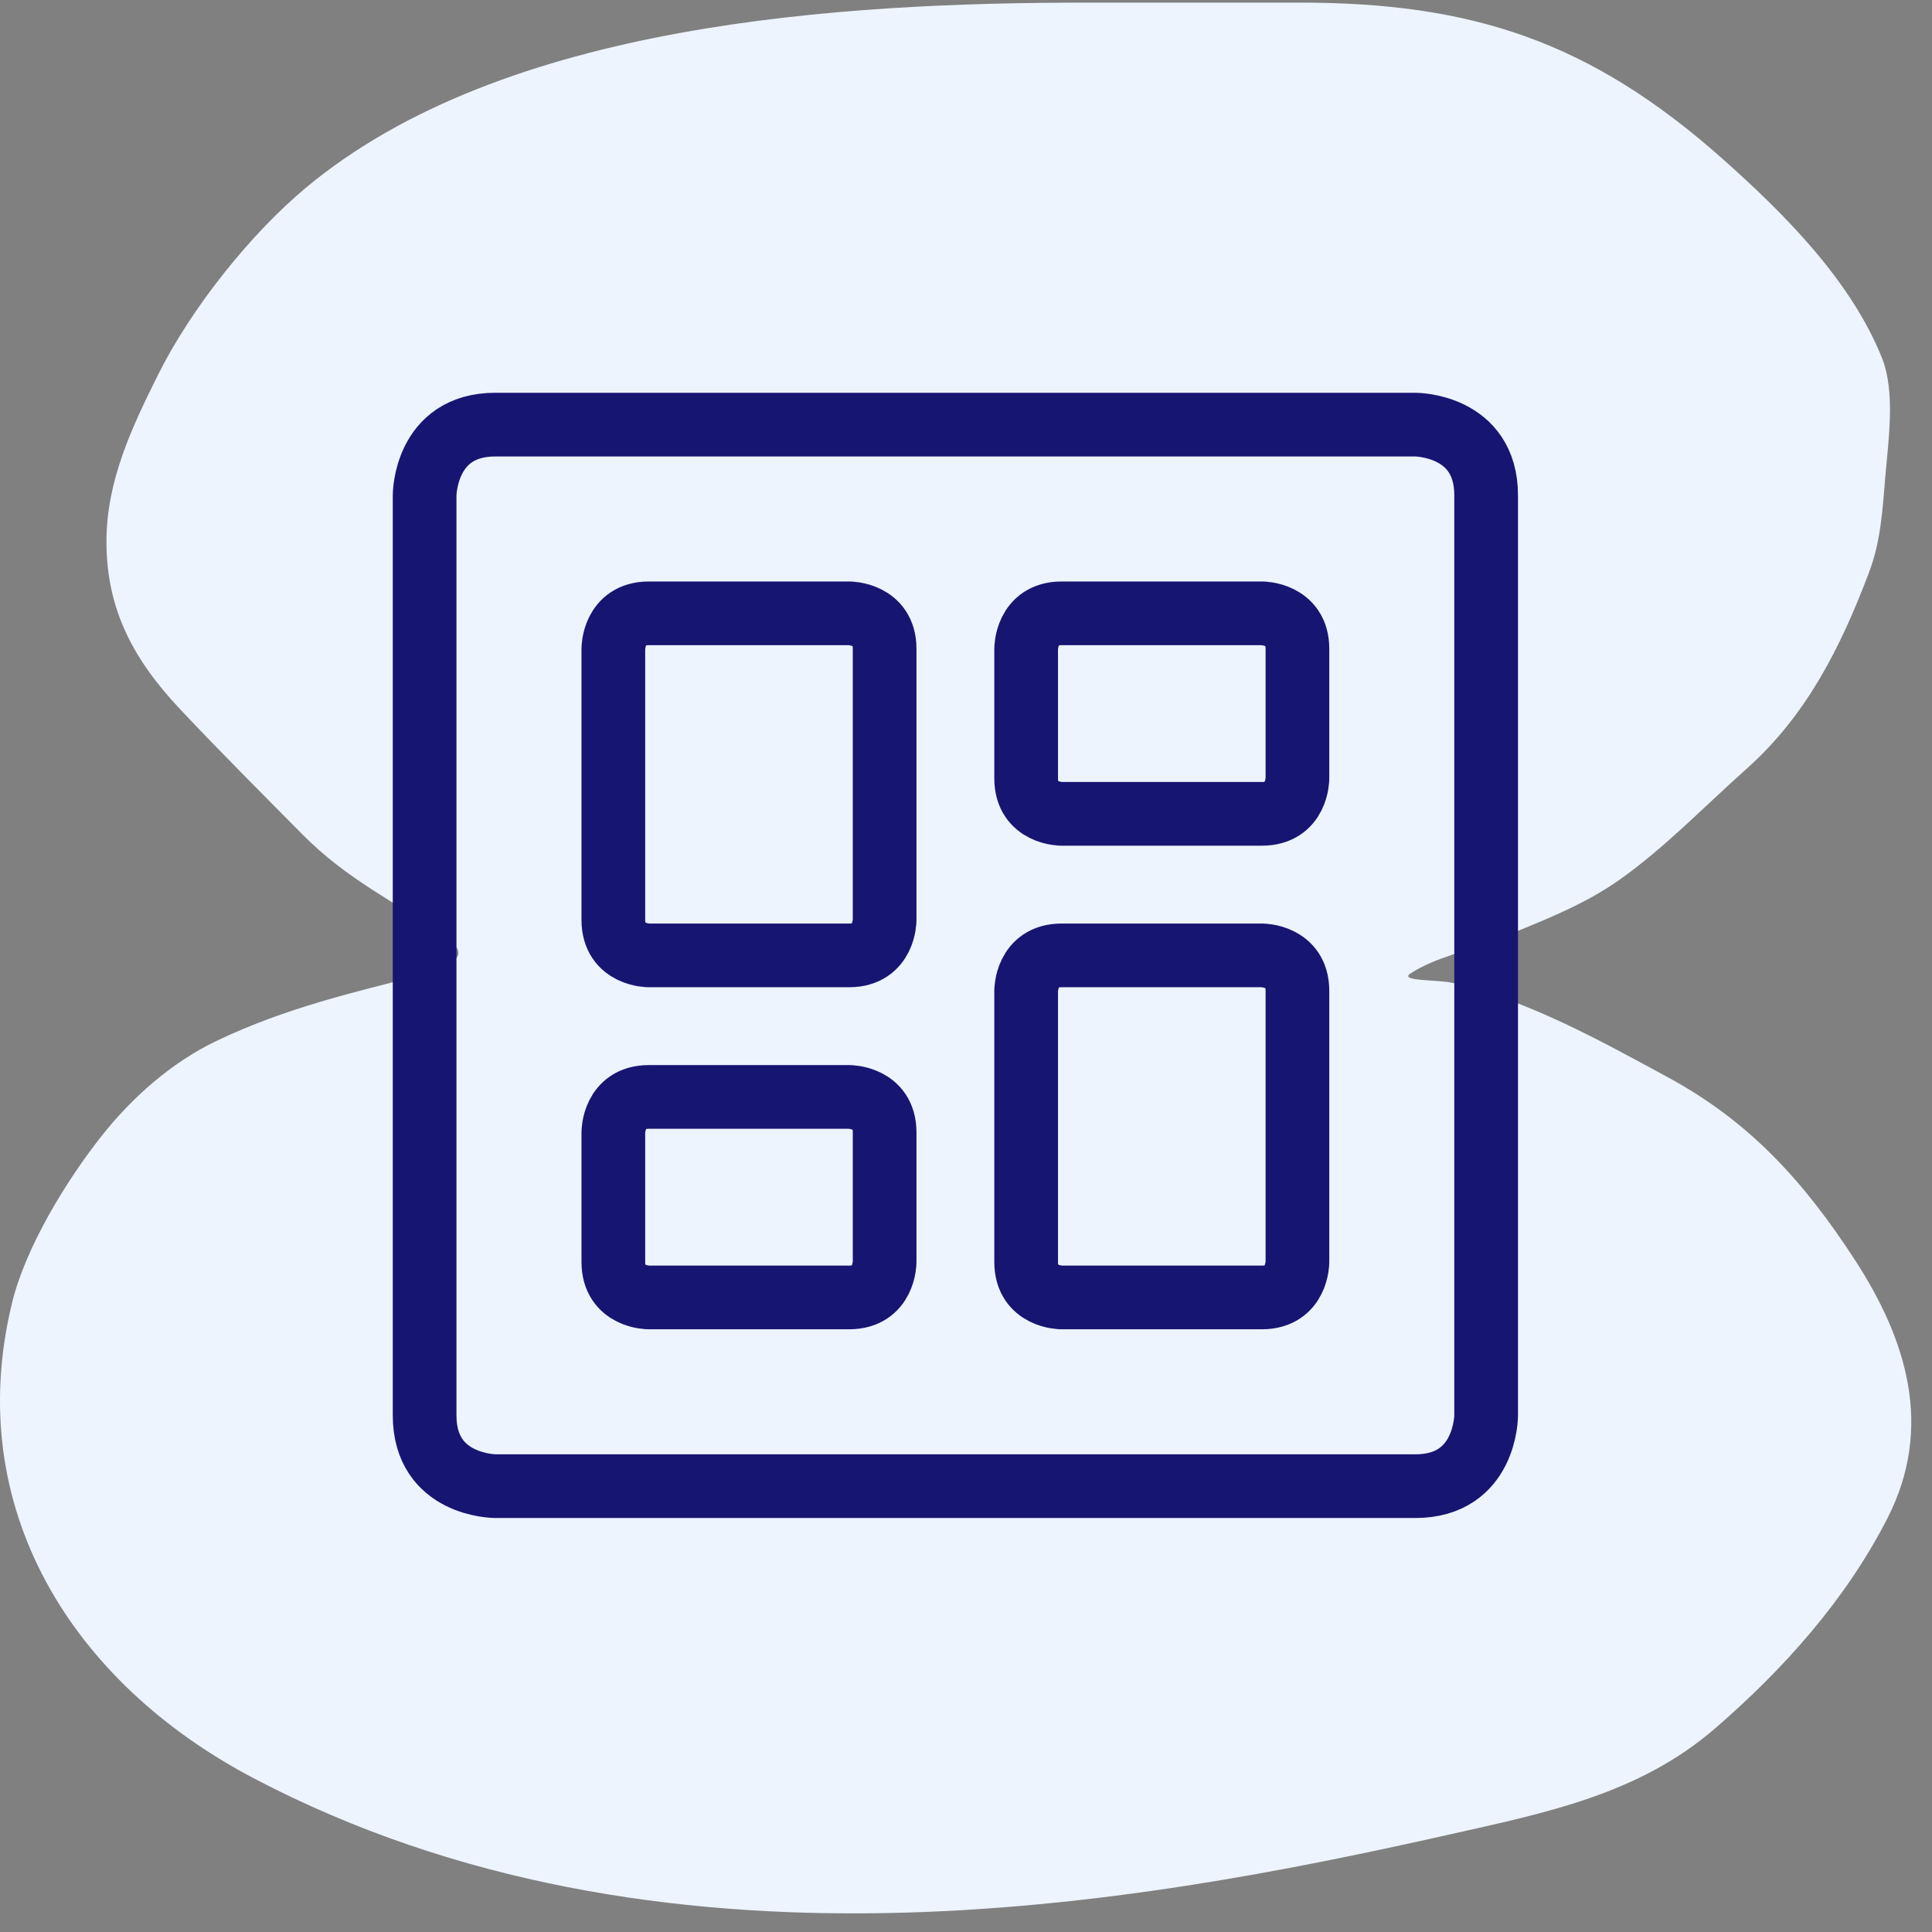
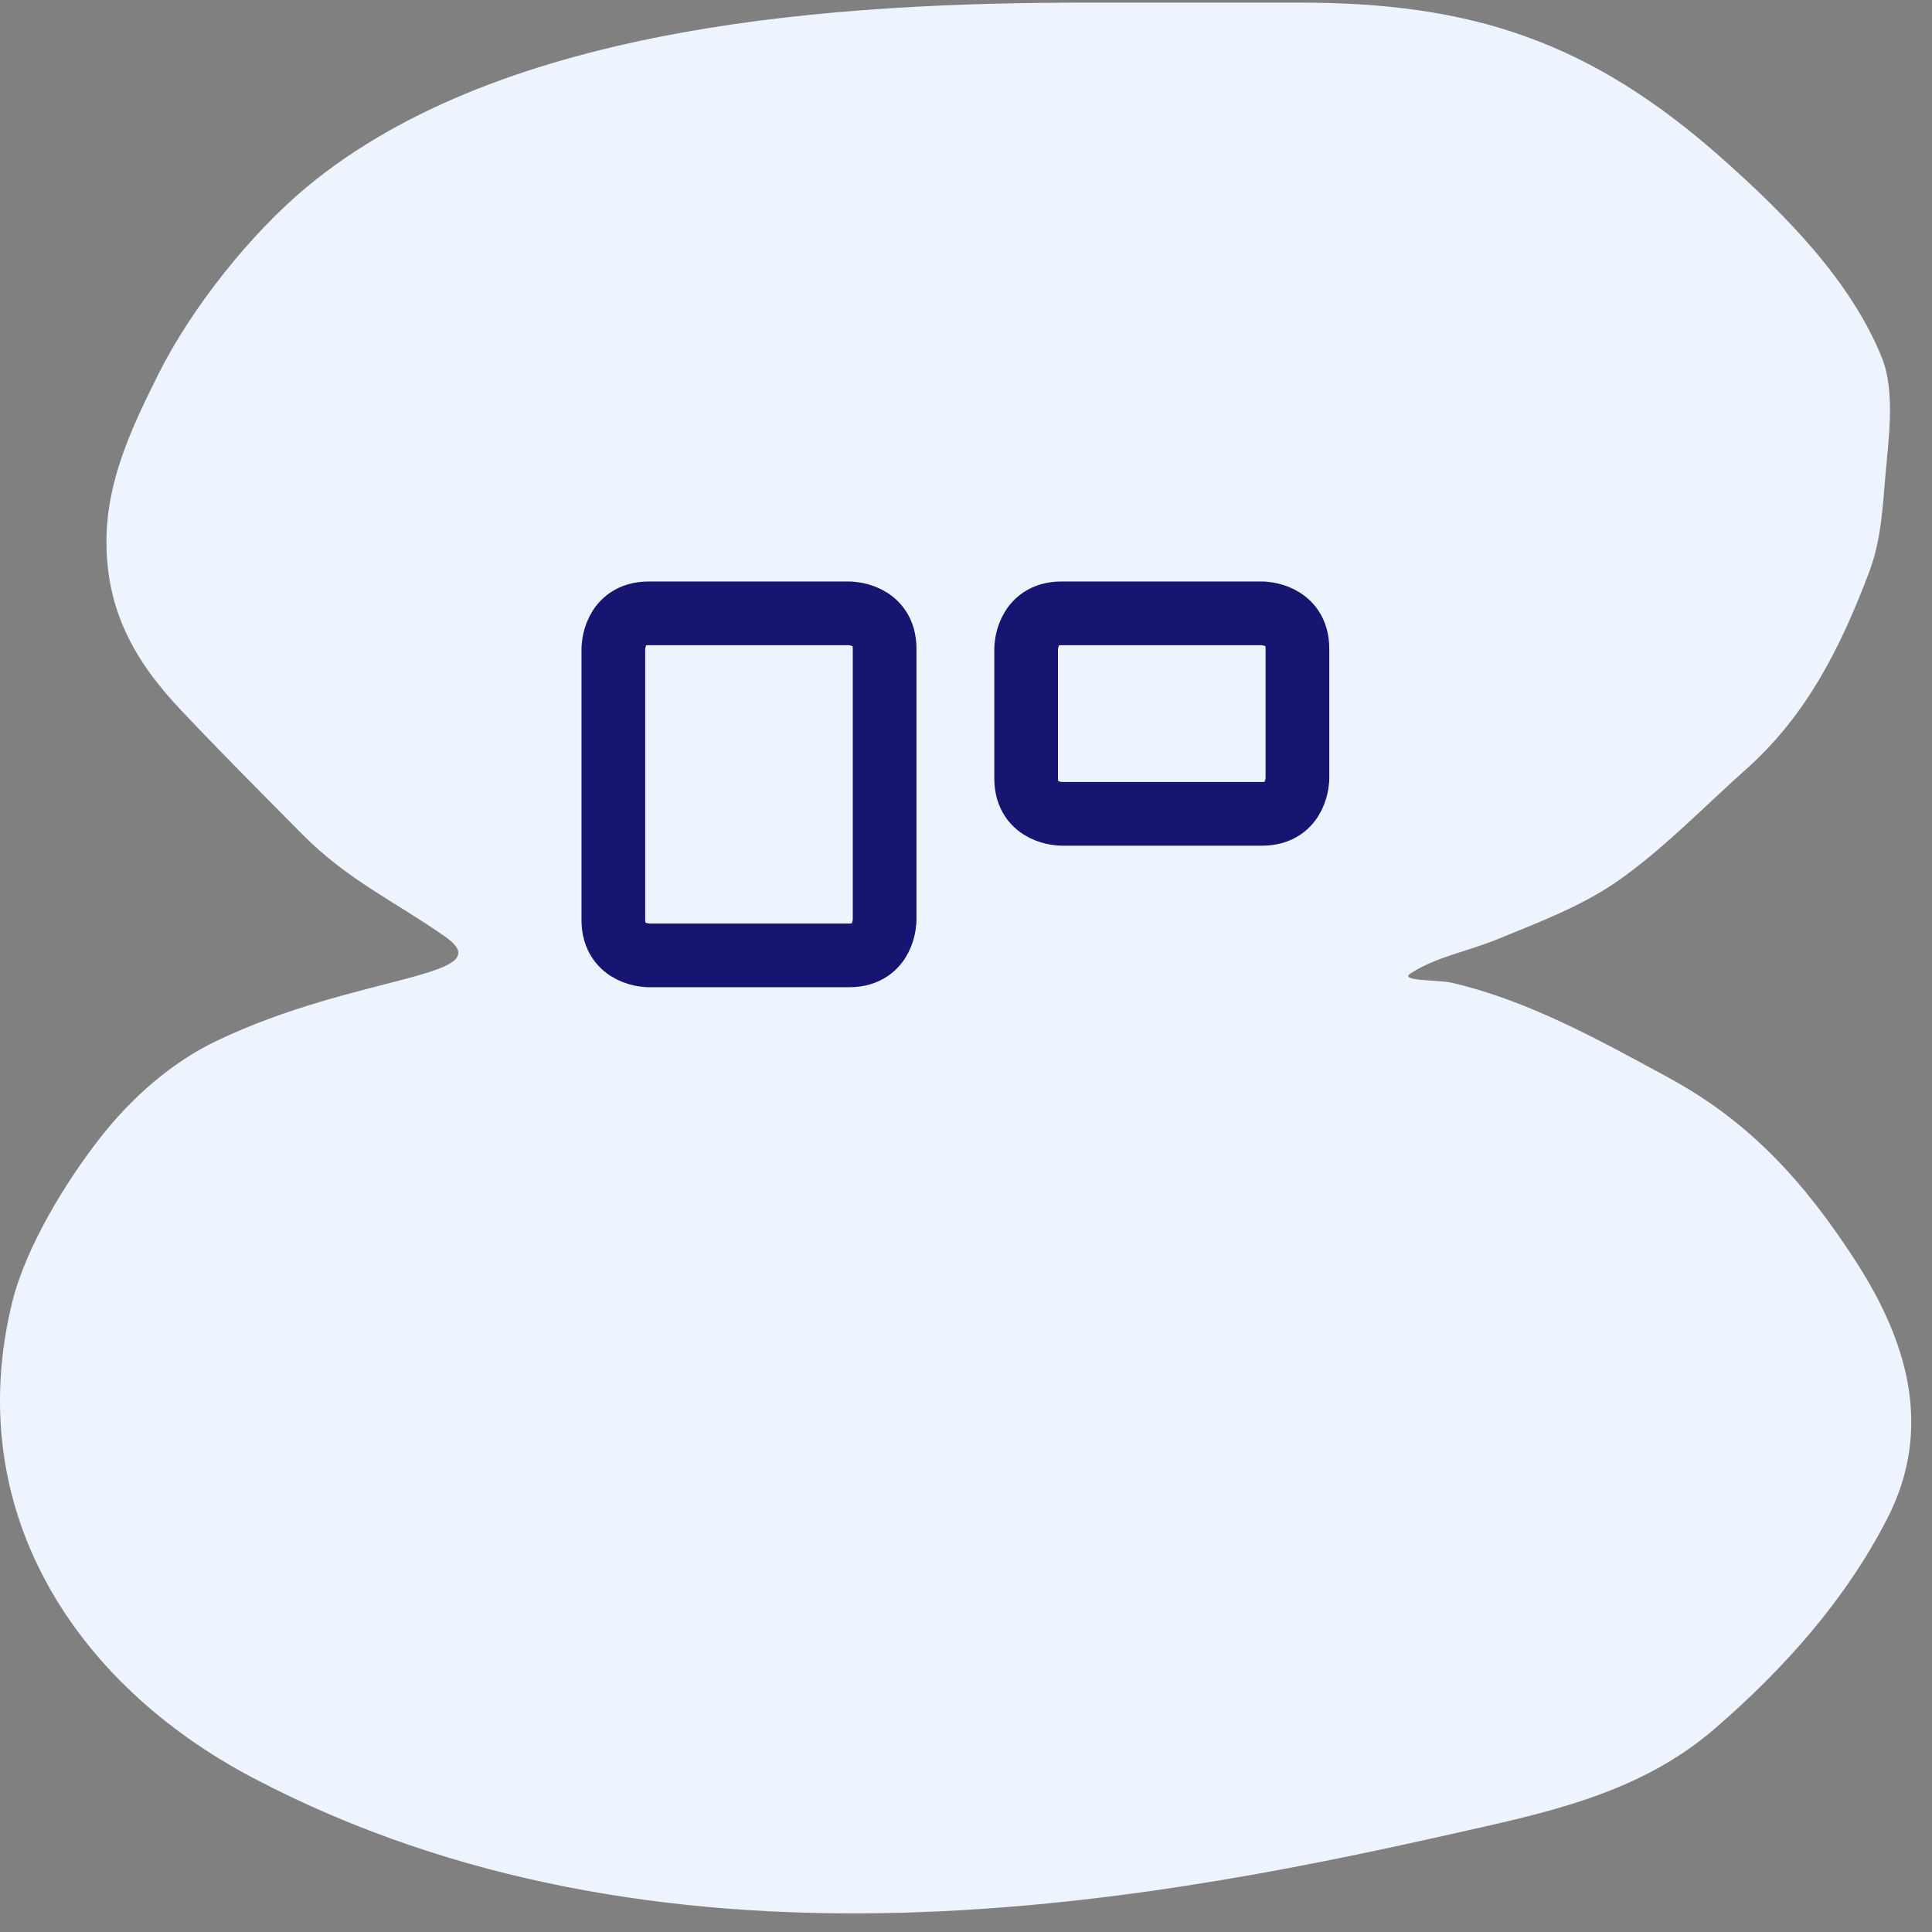
<svg xmlns="http://www.w3.org/2000/svg" width="91px" height="91px" viewBox="0 0 91 91" version="1.1">
  <rect x="0" y="0" width="91" height="91" fill="#808080" stroke="none" />
  <title>Connect your BI platform</title>
  <g id="-" stroke="none" stroke-width="1" fill="none" fill-rule="evenodd">
    <g id="Product---Hire-&amp;-Measure" transform="translate(-837, -2482)">
      <g id="Connect-your-BI-platform" transform="translate(837, 2482.123)">
        <g id="Group-Copy-10" fill="#EDF4FE" fill-rule="nonzero">
          <path d="M7.454,17.512 C9.002,14.409 11.781,10.911 14.409,8.719 C23.745,0.931 39.648,0 51.224,0 L61.213,0 C69.298,0 74.883,1.796 81.156,7.378 C84.015,9.921 87.177,13.07 88.645,16.742 C89.286,18.344 88.944,20.636 88.803,22.307 C88.673,23.857 88.593,25.36 88.038,26.828 C86.697,30.375 85.089,33.575 82.261,36.093 C80.301,37.837 78.427,39.795 76.289,41.31 C74.519,42.563 72.483,43.311 70.499,44.129 C69.204,44.663 67.613,44.955 66.433,45.731 C65.875,46.098 67.728,46.017 68.375,46.166 C71.971,46.994 75.327,48.865 78.571,50.625 C82.425,52.716 84.978,55.537 87.383,59.244 C89.824,63.007 91.08,67.127 88.9,71.391 C86.935,75.236 84.005,78.502 80.78,81.29 C77.183,84.4 72.781,85.27 68.278,86.283 C53.394,89.63 31.099,93.695 11.943,83.632 C3.373,79.131 -1.786,70.878 0.571,61.231 C1.209,58.62 3.108,55.518 4.747,53.432 C6.199,51.582 8.073,49.924 10.185,48.911 C16.814,45.731 23.729,45.929 20.963,43.992 C18.577,42.321 16.377,41.333 14.239,39.173 C12.32,37.235 10.382,35.296 8.51,33.311 C6.321,30.99 5.014,28.628 5.014,25.387 C5.014,22.532 6.205,20.015 7.454,17.512 Z" id="Path" />
        </g>
        <g id="Group" transform="translate(20, 19.877)" stroke="#171572" stroke-linecap="round" stroke-linejoin="round" stroke-width="3">
          <path d="M10.556,8.889 L20,8.889 C20,8.889 21.667,8.889 21.667,10.556 L21.667,23.333 C21.667,23.333 21.667,25 20,25 L10.556,25 C10.556,25 8.889,25 8.889,23.333 L8.889,10.556 C8.889,10.556 8.889,8.889 10.556,8.889" id="Path" />
-           <path d="M10.556,31.667 L20,31.667 C20,31.667 21.667,31.667 21.667,33.333 L21.667,39.444 C21.667,39.444 21.667,41.111 20,41.111 L10.556,41.111 C10.556,41.111 8.889,41.111 8.889,39.444 L8.889,33.333 C8.889,33.333 8.889,31.667 10.556,31.667" id="Path" />
-           <path d="M30,25 L39.444,25 C39.444,25 41.111,25 41.111,26.667 L41.111,39.444 C41.111,39.444 41.111,41.111 39.444,41.111 L30,41.111 C30,41.111 28.333,41.111 28.333,39.444 L28.333,26.667 C28.333,26.667 28.333,25 30,25" id="Path" />
          <path d="M30,8.889 L39.444,8.889 C39.444,8.889 41.111,8.889 41.111,10.556 L41.111,16.667 C41.111,16.667 41.111,18.333 39.444,18.333 L30,18.333 C30,18.333 28.333,18.333 28.333,16.667 L28.333,10.556 C28.333,10.556 28.333,8.889 30,8.889" id="Path" />
-           <path d="M3.333,0 L46.667,0 C46.667,0 50,0 50,3.333 L50,46.667 C50,46.667 50,50 46.667,50 L3.333,50 C3.333,50 0,50 0,46.667 L0,3.333 C0,3.333 0,0 3.333,0" id="Path" />
        </g>
      </g>
    </g>
  </g>
</svg>